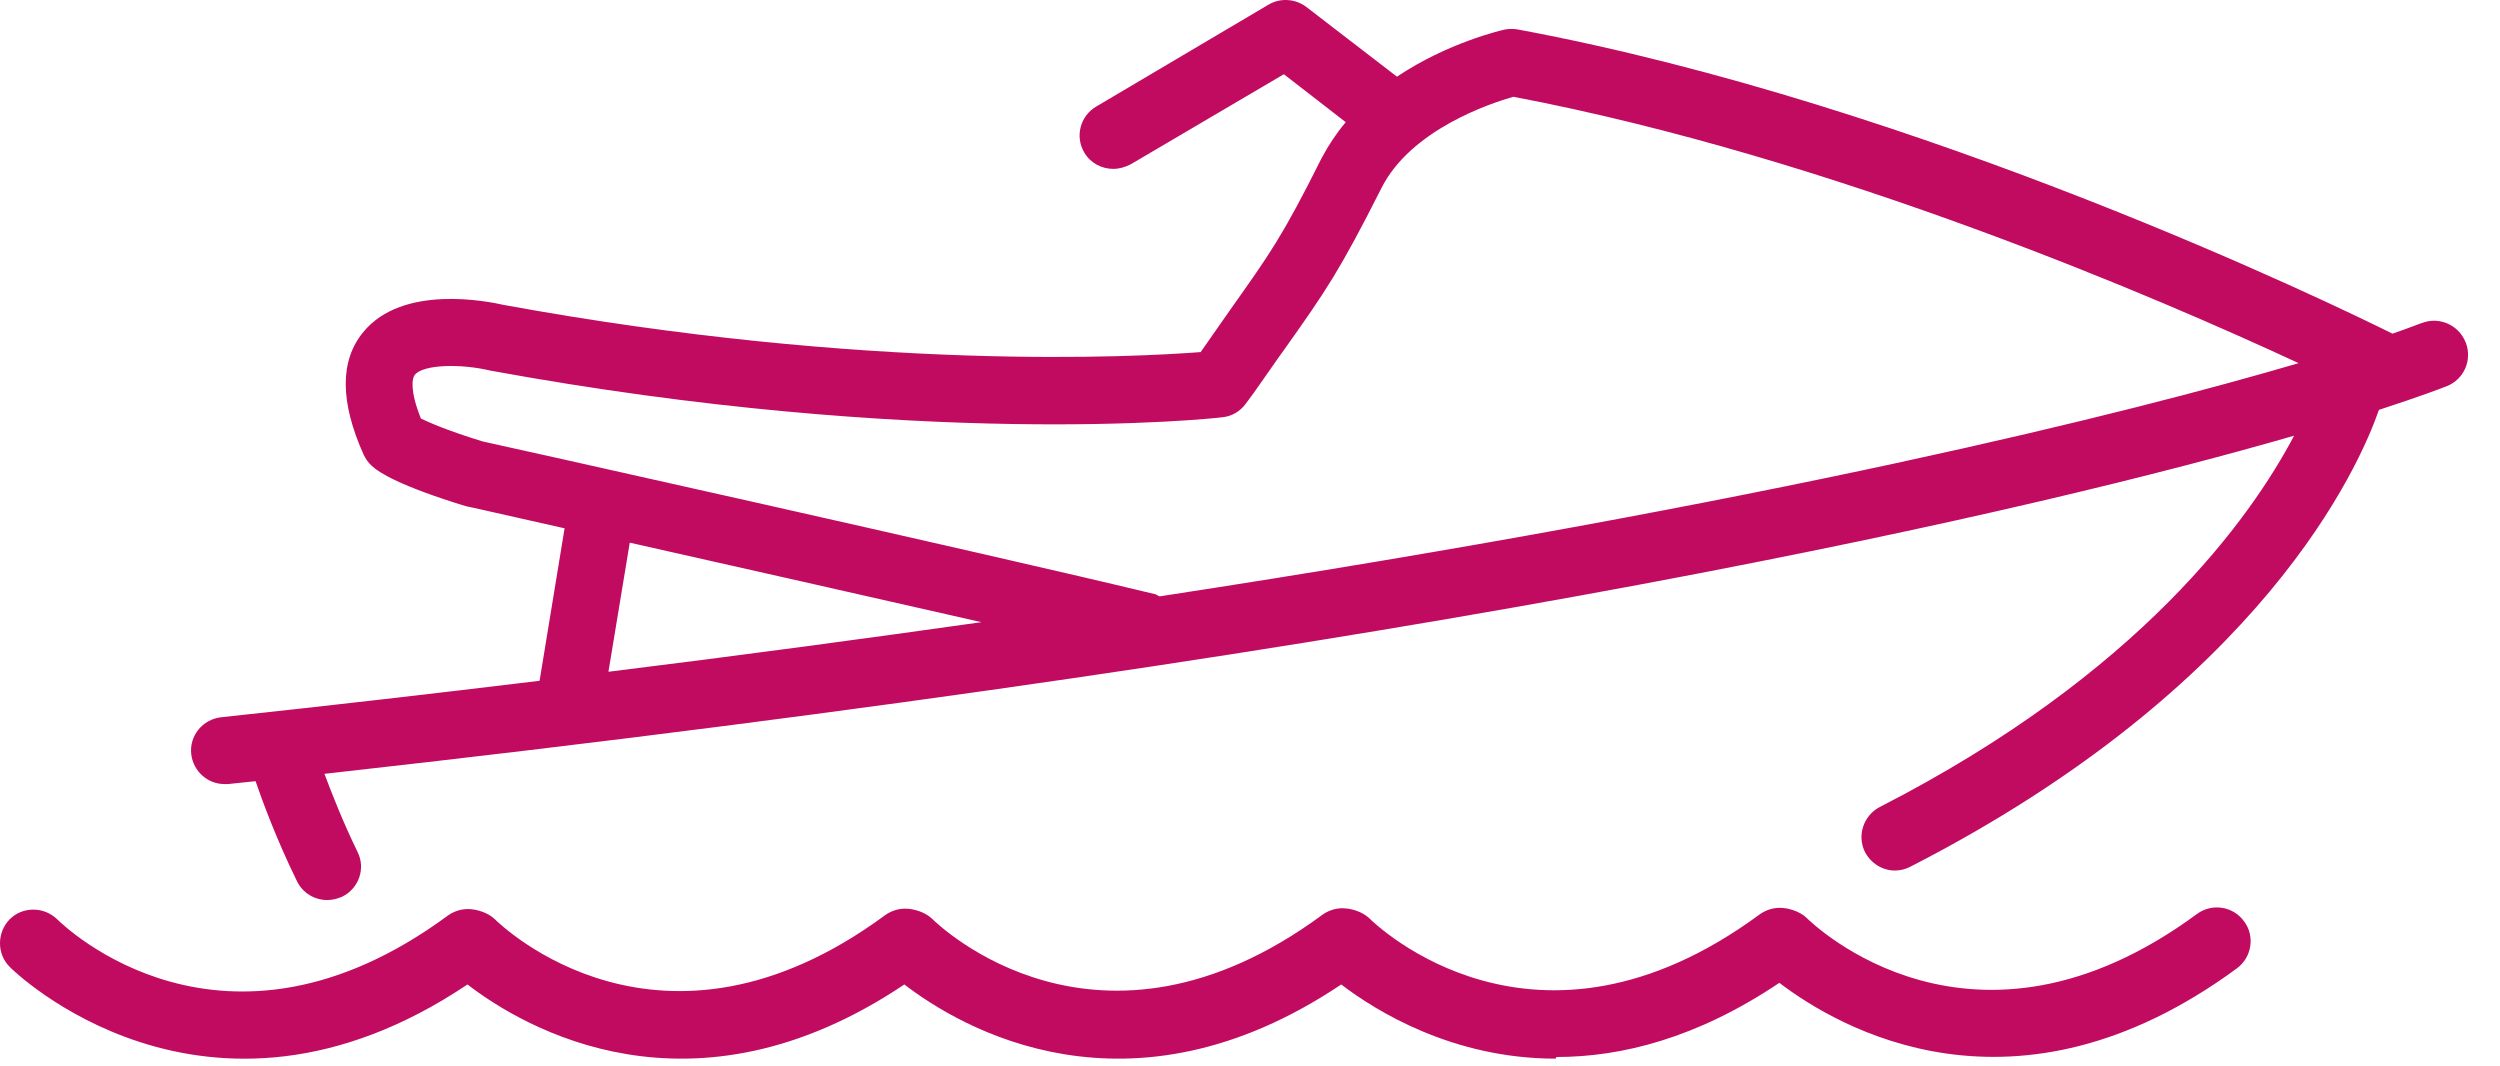
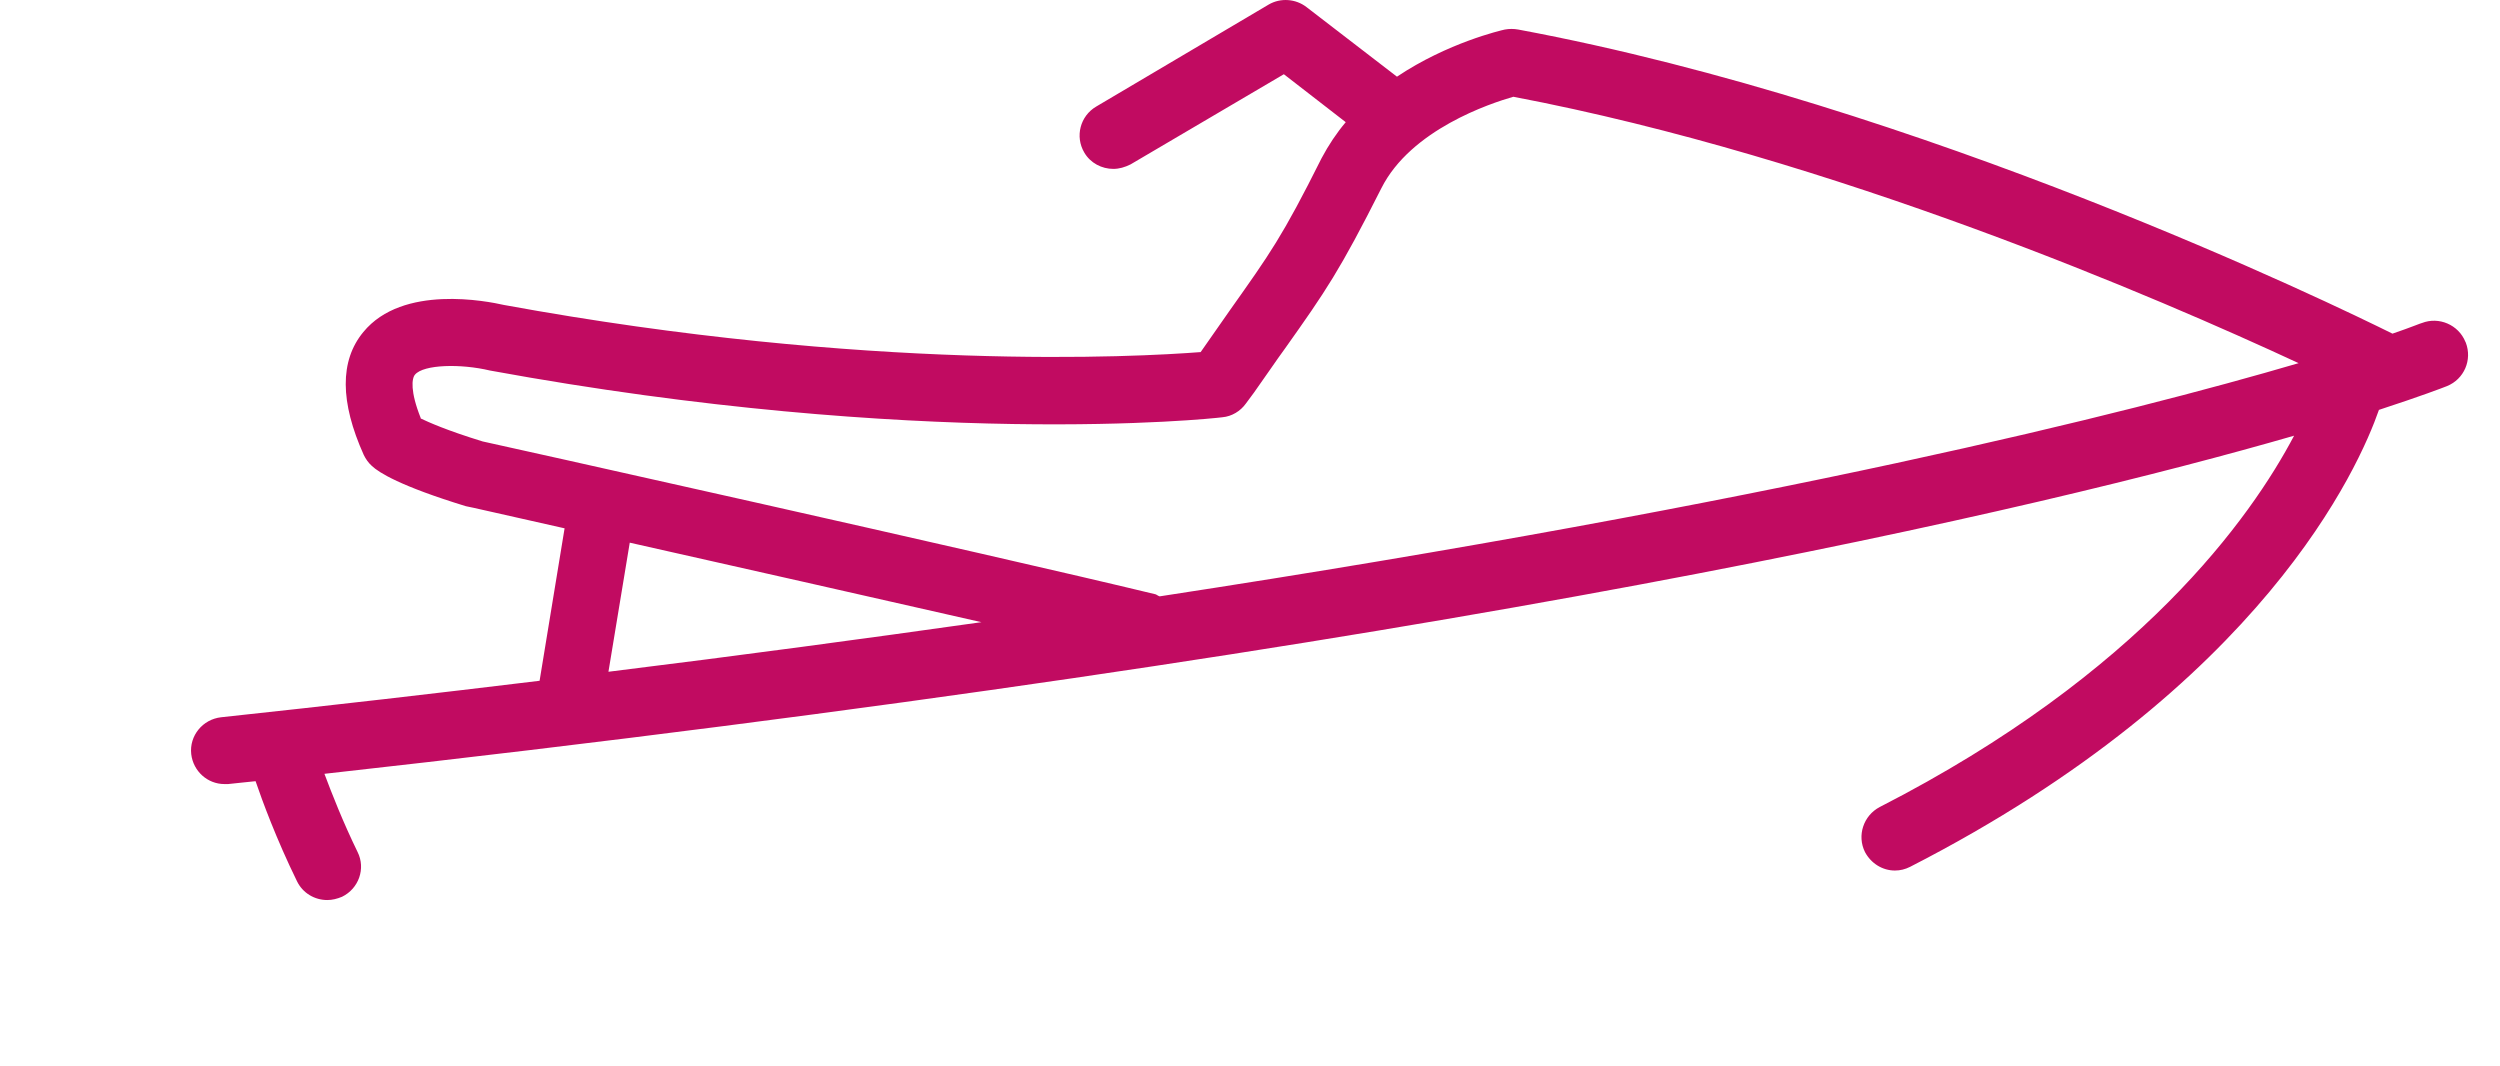
<svg xmlns="http://www.w3.org/2000/svg" width="61" height="26" viewBox="0 0 61 26" fill="none">
-   <path d="M37.956 25.831C35.446 25.831 33.576 24.671 32.726 24.021C27.536 27.501 23.446 25.081 22.066 24.021C16.876 27.501 12.786 25.081 11.406 24.021C5.006 28.311 0.276 23.641 0.236 23.591C-0.084 23.271 -0.074 22.751 0.236 22.431C0.556 22.111 1.076 22.121 1.396 22.431C1.556 22.591 5.456 26.371 10.926 22.341C11.066 22.241 11.236 22.181 11.416 22.181C11.636 22.181 11.906 22.271 12.066 22.421C12.226 22.581 16.126 26.361 21.596 22.331C21.736 22.231 21.906 22.171 22.086 22.171C22.306 22.171 22.576 22.261 22.736 22.411C22.896 22.571 26.796 26.351 32.266 22.321C32.406 22.221 32.576 22.161 32.756 22.161C32.976 22.161 33.246 22.251 33.406 22.401C33.566 22.561 37.466 26.341 42.936 22.311C43.076 22.211 43.246 22.151 43.426 22.151C43.646 22.151 43.916 22.241 44.076 22.391C44.236 22.551 48.136 26.331 53.606 22.301C53.976 22.031 54.486 22.111 54.756 22.481C55.026 22.841 54.946 23.361 54.576 23.631C49.156 27.611 44.846 25.071 43.416 23.981C41.406 25.331 39.566 25.791 37.976 25.791L37.956 25.831Z" fill="#C10B61" />
  <path d="M60.156 8.341C59.986 7.921 59.506 7.721 59.096 7.881C59.076 7.881 58.846 7.981 58.376 8.141C56.966 7.441 46.916 2.561 37.046 0.721C36.936 0.701 36.826 0.701 36.716 0.721C36.626 0.741 35.326 1.041 34.086 1.871L31.876 0.171C31.616 -0.029 31.246 -0.059 30.956 0.111L26.746 2.601C26.356 2.831 26.226 3.331 26.456 3.721C26.606 3.981 26.886 4.121 27.166 4.121C27.306 4.121 27.446 4.081 27.586 4.011L31.326 1.811L32.836 2.981C32.616 3.241 32.416 3.541 32.246 3.861C31.286 5.781 30.986 6.191 30.016 7.561C29.806 7.861 29.566 8.201 29.296 8.591C27.736 8.711 21.196 9.071 12.296 7.441C11.896 7.351 9.826 6.931 8.866 8.101C8.286 8.801 8.296 9.811 8.876 11.101C8.926 11.201 8.986 11.291 9.076 11.371C9.246 11.531 9.766 11.861 11.366 12.351C11.396 12.351 12.346 12.571 13.776 12.891L13.166 16.611C10.696 16.911 8.106 17.211 5.396 17.501C4.946 17.551 4.616 17.951 4.666 18.401C4.716 18.821 5.066 19.131 5.476 19.131C5.506 19.131 5.536 19.131 5.566 19.131C5.786 19.111 6.006 19.081 6.236 19.061C6.396 19.531 6.746 20.481 7.246 21.501C7.386 21.791 7.676 21.961 7.986 21.961C8.106 21.961 8.226 21.931 8.346 21.881C8.756 21.681 8.926 21.191 8.726 20.791C8.366 20.051 8.096 19.361 7.916 18.881C35.486 15.811 49.846 12.401 55.976 10.631C54.926 12.621 52.236 16.431 45.866 19.691C45.466 19.901 45.306 20.391 45.506 20.791C45.656 21.071 45.936 21.241 46.236 21.241C46.366 21.241 46.486 21.211 46.606 21.151C55.216 16.741 57.566 11.381 58.046 10.001C59.086 9.661 59.606 9.461 59.706 9.421C60.126 9.251 60.326 8.781 60.166 8.361L60.156 8.341ZM10.266 10.201C10.006 9.551 10.046 9.231 10.126 9.141C10.336 8.891 11.246 8.871 11.956 9.041C22.436 10.961 29.526 10.221 29.826 10.181C30.056 10.161 30.266 10.031 30.396 9.851L30.596 9.581C30.896 9.161 31.136 8.801 31.356 8.501C32.356 7.091 32.686 6.611 33.706 4.591C34.426 3.161 36.366 2.521 36.926 2.361C44.756 3.851 52.686 7.281 56.086 8.861C51.966 10.071 43.326 12.251 28.296 14.551C28.256 14.541 28.226 14.511 28.196 14.501C24.146 13.521 11.836 10.781 11.776 10.771C10.896 10.501 10.456 10.301 10.266 10.211V10.201ZM15.366 13.241C17.906 13.811 21.216 14.561 23.946 15.181C21.116 15.581 18.086 15.991 14.846 16.391L15.366 13.241Z" fill="#C10B61" />
</svg>